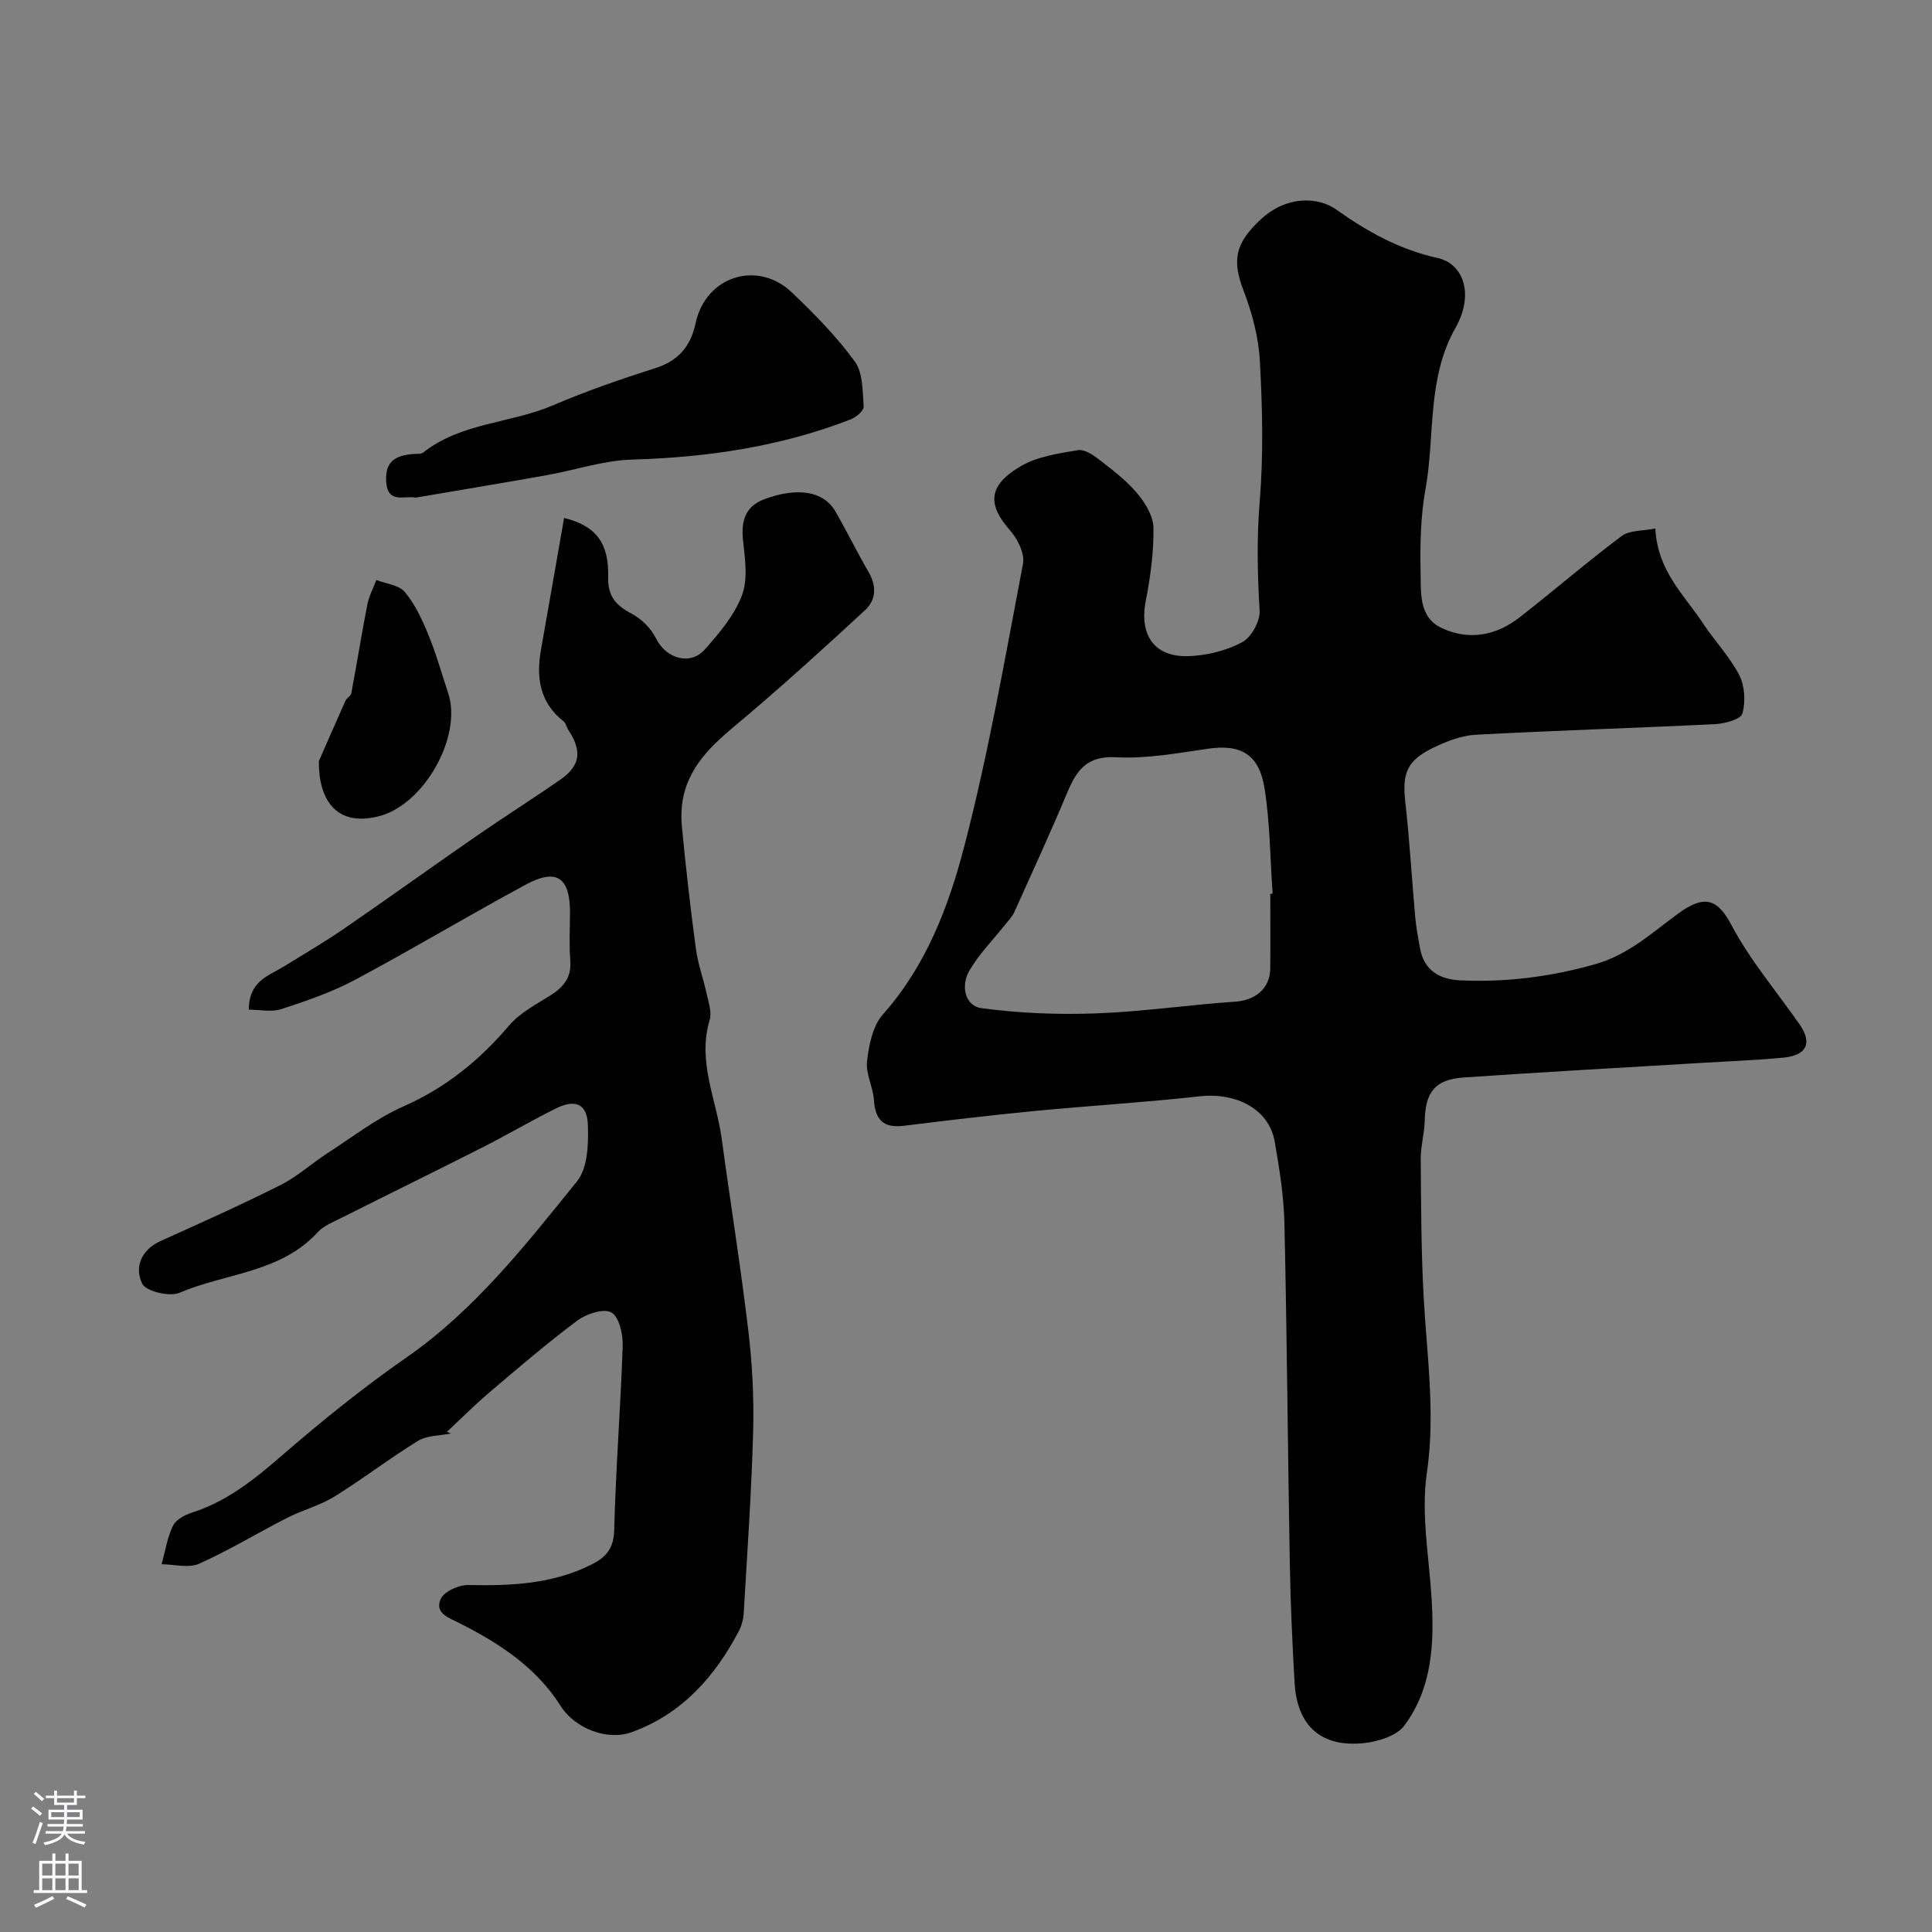
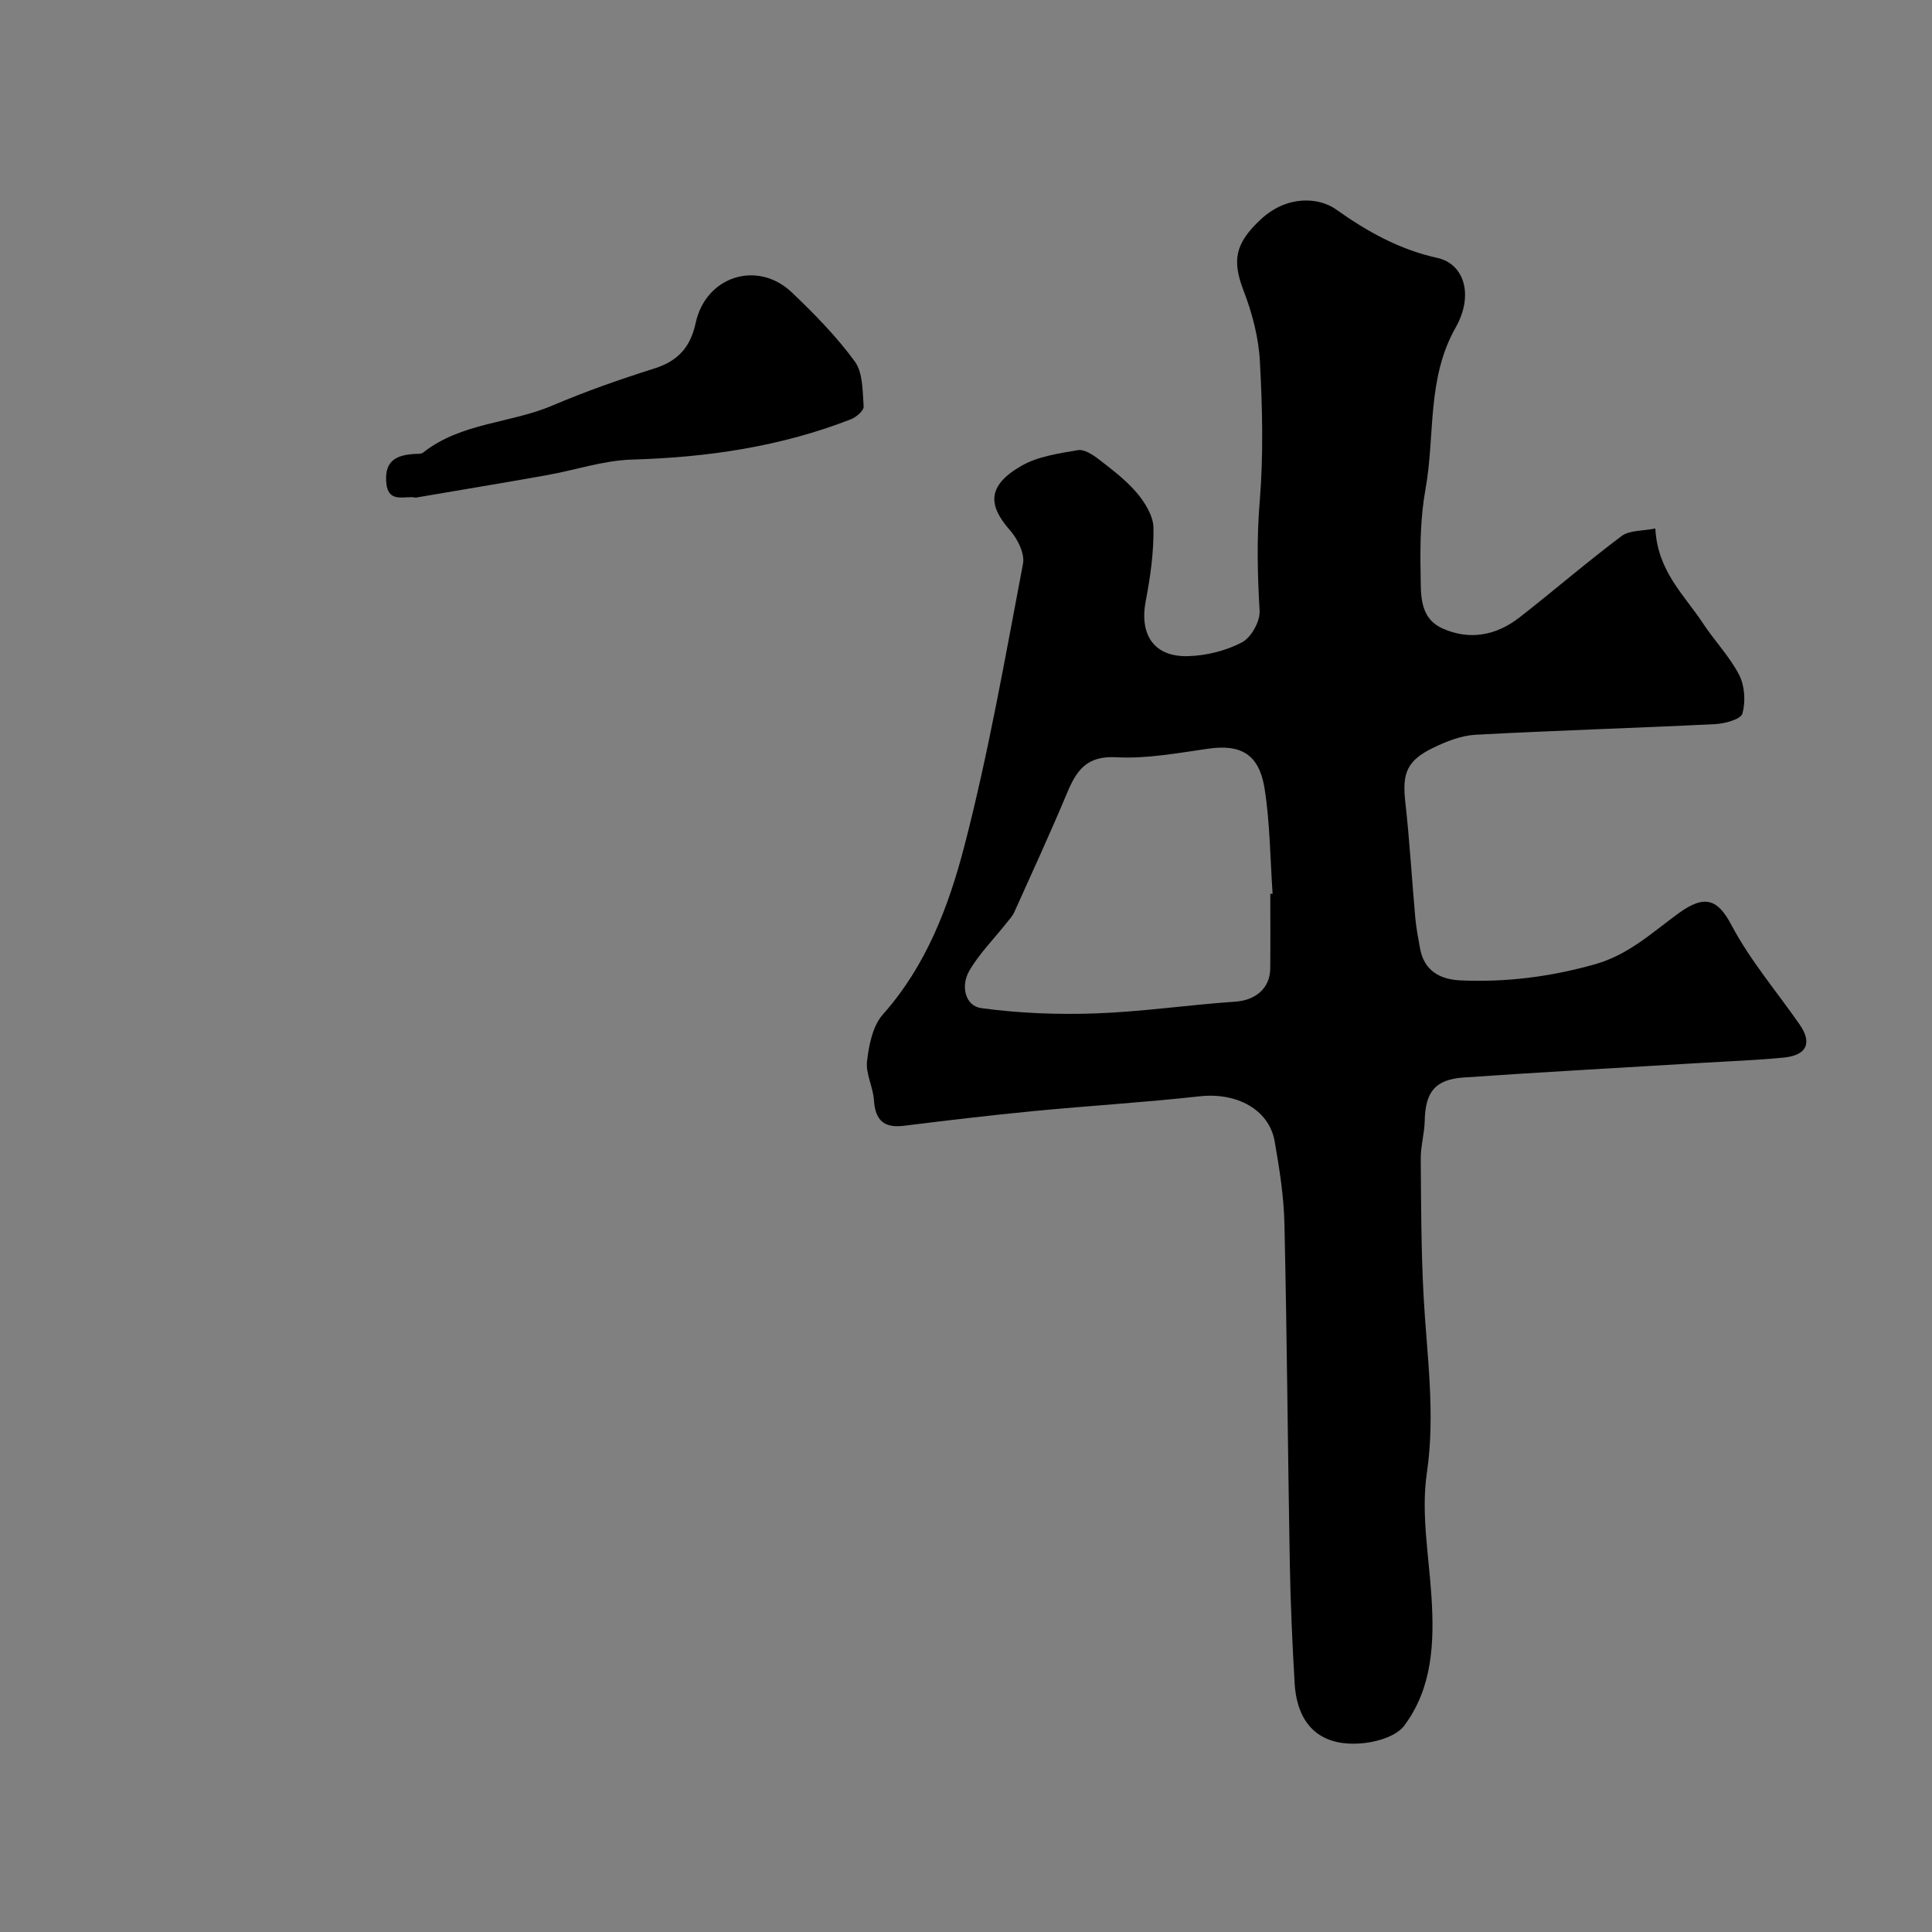
<svg xmlns="http://www.w3.org/2000/svg" enable-background="new 0 0 400 400" viewBox="0 0 400 400">
  <rect x="0" y="0" width="400" height="400" fill="#808080" stroke="none" />
  <g fill="#010000">
    <path d="m342.72 109.42c.45 8.84 5.98 13.74 9.79 19.53 2.42 3.68 5.57 6.93 7.57 10.8 1.16 2.25 1.35 5.52.67 7.98-.32 1.18-3.62 2.09-5.62 2.19-16.53.82-33.07 1.31-49.6 2.2-2.97.16-6.03 1.36-8.76 2.68-5.52 2.66-6.48 5.32-5.82 11.22.9 7.98 1.35 16 2.07 24 .19 2.1.6 4.18.97 6.26.82 4.7 4.12 6.51 8.41 6.7 9.42.42 18.58-.74 27.76-3.32 6.99-1.96 11.84-6.54 17.32-10.54 5.54-4.05 8.19-2.9 11 2.41 3.86 7.3 9.35 13.73 14.1 20.56 2.68 3.86 1.51 6.41-3.34 6.88-5.41.52-10.86.73-16.29 1.05-16.63 1.01-33.26 1.91-49.88 3.06-6 .41-7.97 3.02-8.1 9.03-.06 2.6-.84 5.2-.82 7.79.07 9.48.08 18.98.59 28.44.66 12.21 2.49 24.25.67 36.67-1.22 8.34.43 17.12.97 25.69.59 9.42.2 18.74-5.64 26.57-1.57 2.1-5.29 3.27-8.17 3.6-8.92 1.02-14-3.46-14.53-12.38-.48-8.26-.85-16.53-1-24.8-.42-23.43-.58-46.87-1.11-70.3-.13-5.7-1.03-11.43-2.02-17.06-1.16-6.65-7.89-10.2-15.54-9.35-11.43 1.27-22.92 1.95-34.37 3.06-8.97.87-17.92 1.93-26.86 3.04-4.18.52-5.93-1.18-6.2-5.31-.17-2.71-1.73-5.46-1.43-8.05.39-3.35 1.17-7.32 3.28-9.69 9-10.12 13.65-22.44 16.9-34.97 4.98-19.21 8.4-38.83 12.11-58.34.4-2.1-1.12-5.16-2.7-6.94-4.51-5.13-4.83-9.21 2.42-13.36 3.4-1.94 7.67-2.54 11.63-3.22 1.31-.23 3.09.93 4.32 1.88 2.79 2.16 5.67 4.33 7.92 6.99 1.68 1.99 3.38 4.75 3.42 7.19.08 5.04-.63 10.15-1.59 15.12-1.36 7.02 1.68 11.67 8.77 11.47 3.78-.11 7.83-1.11 11.15-2.86 1.91-1 3.78-4.37 3.65-6.55-.45-7.56-.61-15.01.02-22.62.79-9.6.56-19.34.04-28.97-.26-4.93-1.58-9.98-3.36-14.62-2.41-6.25-1.86-9.79 3.53-14.8 5.52-5.13 12.09-4.56 15.58-2.08 6.45 4.58 13.1 8.31 20.99 10.05 5.49 1.2 7.63 7.61 3.78 14.42-6.01 10.63-4.22 22.33-6.24 33.47-1.02 5.64-1.13 11.52-1.01 17.28.09 4.22-.4 9.31 4.51 11.53 5.61 2.54 11.16 1.48 15.97-2.27 7.11-5.54 13.93-11.45 21.14-16.85 1.64-1.23 4.38-1.03 6.98-1.56zm-79.72 75.64.48-.03c-.51-7.24-.53-14.56-1.65-21.7-1.12-7.2-4.93-9.29-11.68-8.32-6.33.9-12.76 2.12-19.07 1.77-6-.33-8.14 2.62-10.08 7.23-3.5 8.35-7.28 16.58-11 24.84-.39.87-1.12 1.61-1.72 2.38-2.58 3.26-5.59 6.27-7.64 9.84-1.7 2.96-.93 7.19 2.58 7.66 7.83 1.06 15.85 1.37 23.75 1.08 9.63-.35 19.21-1.78 28.83-2.43 4.08-.28 7.14-2.72 7.19-6.82.05-5.17.01-10.34.01-15.5z" />
-     <path d="m93.35 296.79c-2.28.47-4.91.37-6.78 1.51-5.9 3.62-11.41 7.88-17.3 11.53-3.02 1.87-6.6 2.79-9.79 4.41-6.12 3.12-12.01 6.72-18.26 9.51-2.17.97-5.15.12-7.75.11.73-2.67 1.15-5.5 2.34-7.96.61-1.27 2.46-2.26 3.95-2.74 7.22-2.3 12.86-6.83 18.5-11.72 8.28-7.17 16.84-14.1 25.83-20.34 14.24-9.89 24.71-23.33 35.38-36.53 2.23-2.76 2.39-7.79 2.24-11.72-.16-4.34-2.61-5.33-6.63-3.35-5.09 2.52-9.99 5.42-15.06 7.99-9.72 4.93-19.52 9.72-29.26 14.62-1.74.88-3.73 1.64-4.99 3.02-7.7 8.4-19.06 8.45-28.62 12.53-2.06.88-6.94-.3-7.71-1.89-1.63-3.36-.27-6.99 3.85-8.85 8.33-3.75 16.67-7.49 24.83-11.59 3.46-1.74 6.41-4.46 9.69-6.58 5.17-3.34 10.13-7.21 15.7-9.67 8.78-3.87 15.78-9.57 21.92-16.79 2.24-2.63 5.6-4.35 8.6-6.25 2.74-1.73 4.33-3.77 4.04-7.24-.27-3.31-.06-6.66-.06-9.99 0-7.1-2.79-9.08-9.02-5.73-11.92 6.42-23.54 13.41-35.48 19.78-4.81 2.57-10.08 4.37-15.28 6.07-2.02.66-4.45.11-6.71.11 0-5.99 4.16-7.02 7.32-8.98 4.12-2.55 8.31-4.99 12.3-7.73 9.22-6.33 18.3-12.87 27.49-19.23 5.76-3.98 11.68-7.72 17.43-11.72 4.13-2.87 4.49-5.94 1.57-10.31-.36-.54-.46-1.34-.92-1.7-4.98-3.9-5.73-9.09-4.7-14.88 1.61-9.06 3.18-18.13 4.78-27.26 6.63 1.64 9.3 5.23 9.12 12.22-.1 4.01 1.59 5.88 4.87 7.61 2.07 1.09 4.06 3.1 5.09 5.2 1.98 4.02 7.01 5.63 10.02 2.24 3.02-3.39 6.15-7.09 7.72-11.23 1.27-3.36.64-7.6.23-11.38-.44-4.08.48-7.09 4.47-8.56 6.9-2.54 12.24-1.62 14.66 2.57 2.37 4.1 4.44 8.37 6.82 12.46 1.73 2.97 1.67 5.81-.77 8.05-7.93 7.31-15.91 14.58-24.12 21.56-5.37 4.56-11.1 8.74-13.15 15.88-.66 2.31-.8 4.9-.57 7.31.81 8.48 1.77 16.94 2.91 25.38.43 3.16 1.57 6.21 2.25 9.35.38 1.74 1.06 3.72.59 5.28-2.59 8.6 1.38 16.44 2.49 24.59 1.8 13.27 3.94 26.51 5.52 39.81.82 6.87 1.18 13.87.99 20.79-.34 12.54-1.22 25.07-1.95 37.59-.07 1.27-.42 2.62-1.01 3.74-4.98 9.5-11.83 17.17-22.16 20.93-5.11 1.86-11.81-.79-14.72-5.4-5.09-8.05-12.7-12.98-20.93-17.15-2.24-1.13-5.29-2.09-3.89-5.07.72-1.54 3.74-2.88 5.69-2.84 8.8.19 17.39-.17 25.48-4.23 3.07-1.54 4.63-3.33 4.73-7.18.31-12.7 1.33-25.38 1.75-38.08.08-2.39-.71-5.98-2.32-6.93-1.54-.91-5.17.25-7.03 1.64-6.31 4.7-12.29 9.85-18.3 14.95-3.03 2.57-5.83 5.4-8.74 8.11.24.1.53.23.82.35z" />
    <path d="m86.06 103.03c-2.26-.52-5.83 1.45-6.11-3.41-.25-4.32 2.23-5.38 5.74-5.63.66-.05 1.48.05 1.93-.3 7.86-6.21 18.05-6.01 26.81-9.75 6.86-2.93 13.94-5.4 21.05-7.65 4.88-1.54 7.47-4.4 8.55-9.42 2.09-9.7 12.81-13.1 19.93-6.31 4.66 4.44 9.23 9.1 13.01 14.27 1.71 2.34 1.61 6.15 1.84 9.33.06.84-1.53 2.22-2.64 2.65-14.56 5.67-29.72 7.89-45.3 8.34-5.92.17-11.77 2.18-17.67 3.23-8.98 1.6-17.98 3.09-27.14 4.65z" />
-     <path d="m66.01 157.61c1.53-3.49 3.49-8.01 5.51-12.52.26-.58 1.1-.97 1.21-1.53 1.15-6.12 2.13-12.27 3.32-18.38.34-1.75 1.23-3.4 1.87-5.1 2.02.79 4.7 1.04 5.91 2.5 2.12 2.56 3.6 5.77 4.88 8.89 1.6 3.9 2.73 7.99 4.07 12 3 9.01-5 23.14-14.32 25.52-9.11 2.33-12.5-3.75-12.45-11.38z" />
  </g>
-   <path d="m6.44 374.46.42-.45c.65.47 1.27.95 1.85 1.44l-.45.49c-.65-.56-1.25-1.06-1.82-1.48m.93 7.33-.63-.26c.55-1.36 1.05-2.8 1.52-4.33.19.1.38.19.59.27-.46 1.29-.95 2.73-1.48 4.32m-.38-10.38.44-.42c.43.34 1.01.82 1.74 1.44l-.49.49c-.53-.51-1.09-1.01-1.69-1.51m2.5.35h1.72v-1.04h.59v1.04h3.52v-1.04h.59v1.04h1.75v.53h-1.75v1.42h-2.03v.97h3.22v2.03h-3.24c0 .35-.01.66-.03.93h3.32v.53h-3.37c-.03.27-.08.58-.15.94h3.96v.53h-3.71c.67.92 1.93 1.48 3.79 1.68-.13.24-.23.44-.29.59-2.13-.38-3.48-1.08-4.04-2.12-.43.97-1.77 1.72-4.03 2.23-.09-.19-.2-.37-.33-.55 2.1-.42 3.37-1.03 3.81-1.83h-3.36v-.53h3.58c.08-.29.13-.61.16-.94h-3.33v-.53h3.39c.02-.27.04-.58.04-.93h-3.23v-2.03h3.25v-.97h-2.07v-1.42h-1.73zm1.12 3.44v1h2.65c.01-.3.02-.44.01-.4v-.25-.35zm1.19-2h3.52v-.91h-3.52zm4.71 2h-2.63v.59c0 .15-.01.28-.01.4h2.64z" fill="#fbfafc" />
-   <path d="m13.56 383.74h.63v1.52h2.72v6.07h1.13v.6h-11.06v-.6h1.13v-6.07h2.73v-1.52h.63v1.52h2.1v-1.52zm-2.69 8.83.38.56c-1.24.63-2.53 1.25-3.85 1.85-.1-.21-.21-.42-.34-.63 1.36-.55 2.63-1.15 3.81-1.78m-2.13-4.27h2.1v-2.45h-2.1zm0 3.04h2.1v-2.46h-2.1zm2.72-3.04h2.1v-2.45h-2.1zm0 3.04h2.1v-2.46h-2.1zm6.07 3.6c-1.41-.71-2.7-1.3-3.86-1.78l.35-.56c1.45.62 2.75 1.19 3.88 1.72zm-1.25-9.09h-2.1v2.45h2.1zm-2.09 5.49h2.1v-2.45h-2.1z" fill="#fbfafc" />
</svg>